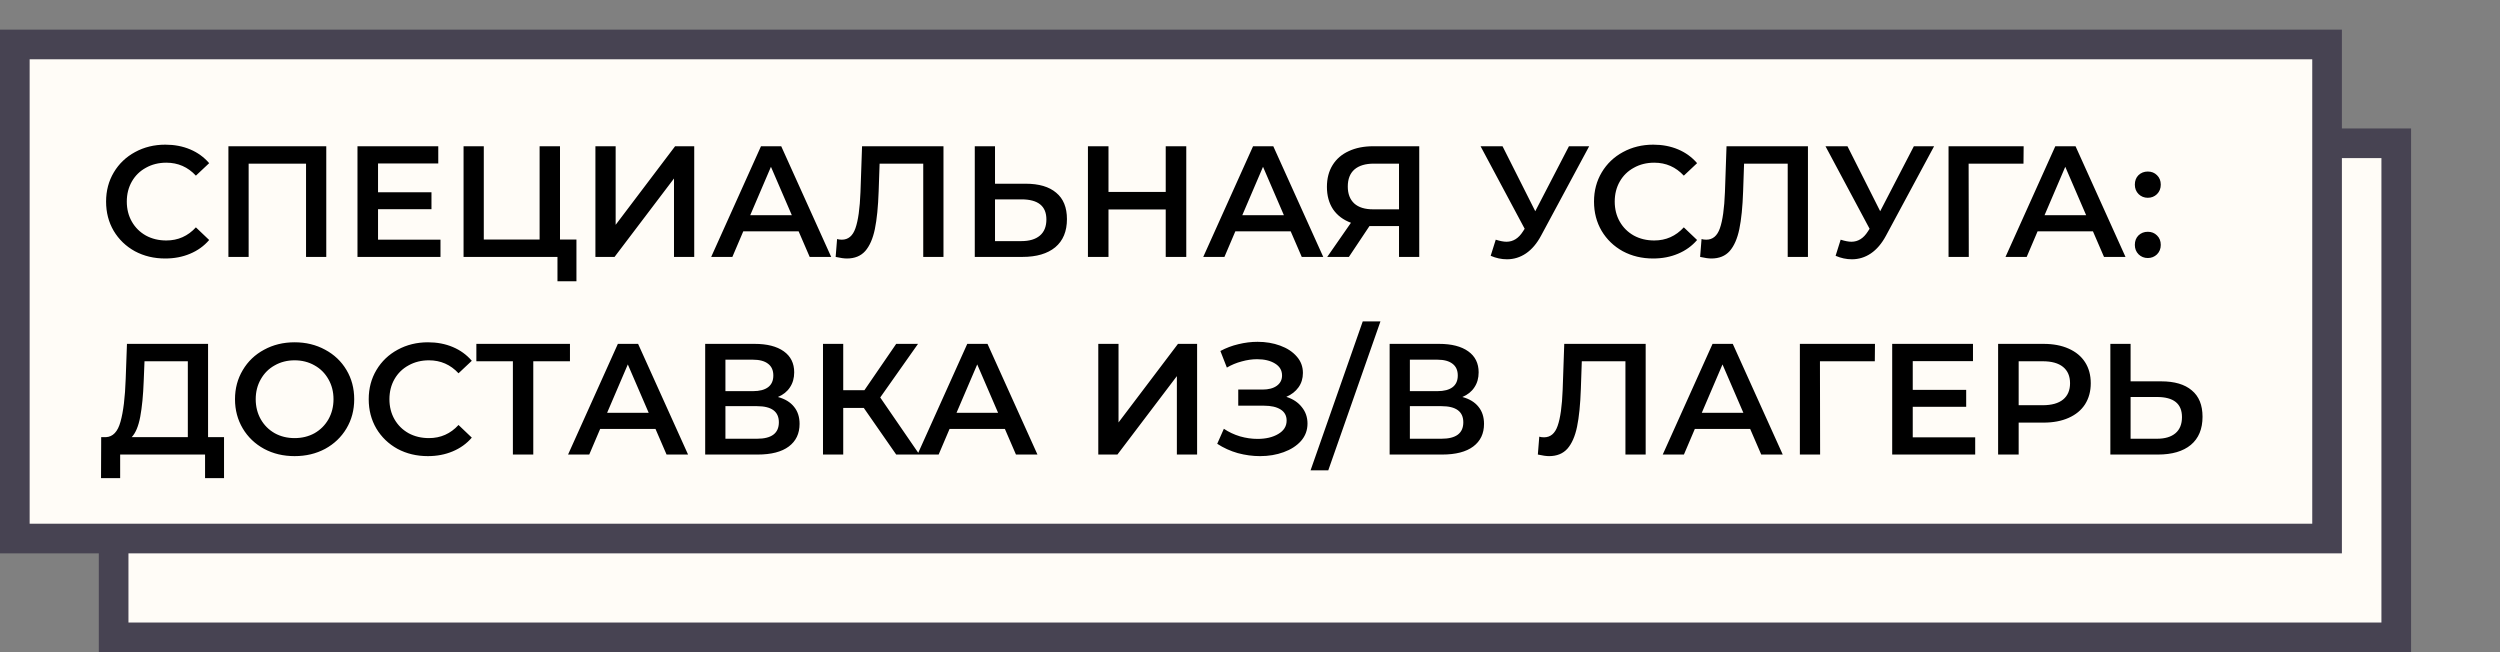
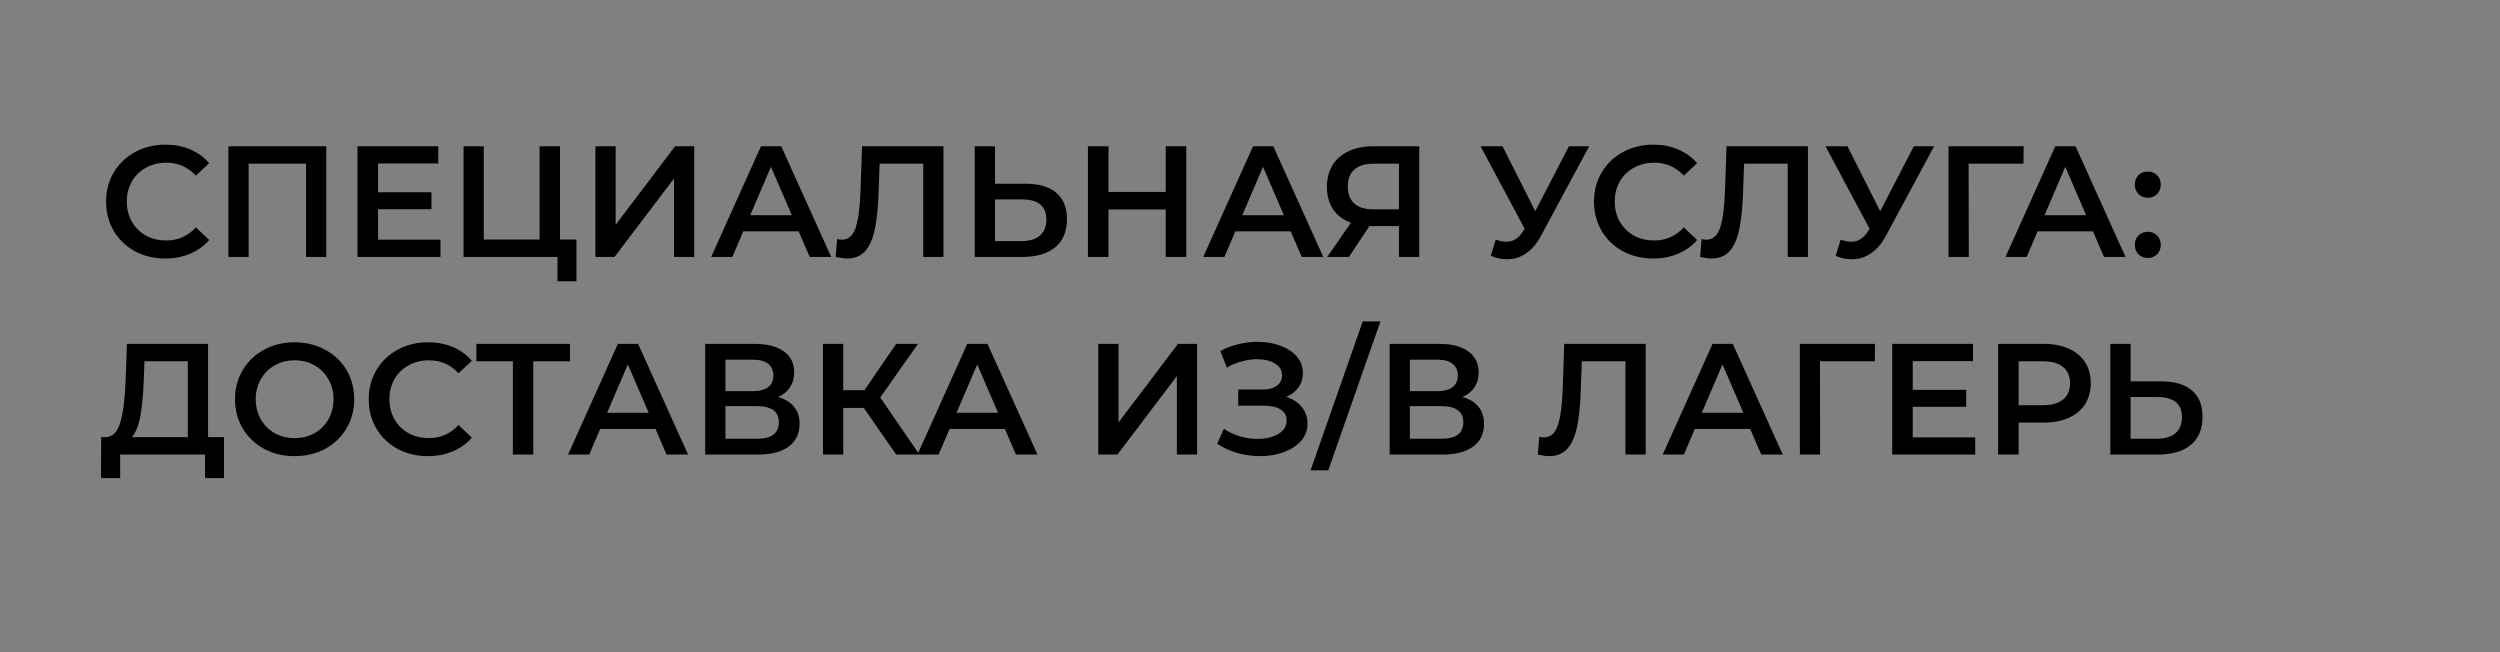
<svg xmlns="http://www.w3.org/2000/svg" width="253" height="66" viewBox="0 0 253 66" fill="none">
  <rect x="0" y="0" width="253" height="66" fill="#808080" stroke="none" />
-   <rect x="11.5" y="14.5" width="231" height="50" fill="#FFFCF7" stroke="#474352" stroke-width="3" />
-   <rect x="1.5" y="4.5" width="234" height="50" fill="#FFFCF7" stroke="#474352" stroke-width="3" />
  <path d="M16.72 26.16C15.589 26.16 14.565 25.915 13.648 25.424C12.741 24.923 12.027 24.235 11.504 23.36C10.992 22.485 10.736 21.499 10.736 20.4C10.736 19.301 10.997 18.315 11.52 17.44C12.043 16.565 12.757 15.883 13.664 15.392C14.581 14.891 15.605 14.64 16.736 14.64C17.653 14.64 18.491 14.8 19.248 15.12C20.005 15.44 20.645 15.904 21.168 16.512L19.824 17.776C19.013 16.901 18.016 16.464 16.832 16.464C16.064 16.464 15.376 16.635 14.768 16.976C14.16 17.307 13.685 17.771 13.344 18.368C13.003 18.965 12.832 19.643 12.832 20.4C12.832 21.157 13.003 21.835 13.344 22.432C13.685 23.029 14.16 23.499 14.768 23.84C15.376 24.171 16.064 24.336 16.832 24.336C18.016 24.336 19.013 23.893 19.824 23.008L21.168 24.288C20.645 24.896 20 25.36 19.232 25.68C18.475 26 17.637 26.16 16.72 26.16ZM33.019 14.8V26H30.971V16.56H25.163V26H23.115V14.8H33.019ZM44.577 24.256V26H36.177V14.8H44.353V16.544H38.257V19.456H43.665V21.168H38.257V24.256H44.577ZM58.336 24.24V28.464H56.416V26H46.912V14.8H48.96V24.24H54.608V14.8H56.672V24.24H58.336ZM60.256 14.8H62.304V22.752L68.32 14.8H70.256V26H68.208V18.064L62.192 26H60.256V14.8ZM80.82 23.408H75.22L74.116 26H71.972L77.012 14.8H79.06L84.116 26H81.94L80.82 23.408ZM80.132 21.776L78.02 16.88L75.924 21.776H80.132ZM95.48 14.8V26H93.432V16.56H89.016L88.92 19.36C88.866 20.928 88.738 22.203 88.536 23.184C88.333 24.155 88.008 24.896 87.56 25.408C87.112 25.909 86.493 26.16 85.704 26.16C85.426 26.16 85.048 26.107 84.568 26L84.712 24.192C84.85 24.235 85.01 24.256 85.192 24.256C85.842 24.256 86.301 23.872 86.568 23.104C86.845 22.325 87.016 21.104 87.08 19.44L87.24 14.8H95.48ZM103.799 18.592C105.143 18.592 106.172 18.896 106.887 19.504C107.612 20.101 107.975 20.992 107.975 22.176C107.975 23.413 107.58 24.363 106.791 25.024C106.001 25.675 104.892 26 103.463 26H98.647V14.8H100.695V18.592H103.799ZM103.367 24.4C104.177 24.4 104.801 24.213 105.239 23.84C105.676 23.467 105.895 22.923 105.895 22.208C105.895 20.853 105.052 20.176 103.367 20.176H100.695V24.4H103.367ZM120.051 14.8V26H117.971V21.2H112.179V26H110.099V14.8H112.179V19.424H117.971V14.8H120.051ZM130.617 23.408H125.017L123.913 26H121.769L126.809 14.8H128.857L133.913 26H131.737L130.617 23.408ZM129.929 21.776L127.817 16.88L125.721 21.776H129.929ZM143.628 14.8V26H141.58V22.88H138.812H138.588L136.508 26H134.316L136.716 22.544C135.937 22.256 135.335 21.803 134.908 21.184C134.492 20.555 134.284 19.797 134.284 18.912C134.284 18.059 134.476 17.323 134.86 16.704C135.244 16.085 135.788 15.616 136.492 15.296C137.196 14.965 138.023 14.8 138.972 14.8H143.628ZM139.036 16.56C138.183 16.56 137.527 16.757 137.068 17.152C136.62 17.547 136.396 18.123 136.396 18.88C136.396 19.616 136.615 20.187 137.052 20.592C137.489 20.987 138.124 21.184 138.956 21.184H141.58V16.56H139.036ZM160.825 14.8L155.961 23.84C155.534 24.64 155.022 25.243 154.425 25.648C153.838 26.043 153.198 26.24 152.505 26.24C151.95 26.24 151.401 26.123 150.857 25.888L151.369 24.256C151.806 24.395 152.169 24.464 152.457 24.464C153.129 24.464 153.683 24.117 154.121 23.424L154.297 23.152L149.833 14.8H152.057L155.369 21.376L158.777 14.8H160.825ZM167.298 26.16C166.167 26.16 165.143 25.915 164.226 25.424C163.319 24.923 162.605 24.235 162.082 23.36C161.57 22.485 161.314 21.499 161.314 20.4C161.314 19.301 161.575 18.315 162.098 17.44C162.621 16.565 163.335 15.883 164.242 15.392C165.159 14.891 166.183 14.64 167.314 14.64C168.231 14.64 169.069 14.8 169.826 15.12C170.583 15.44 171.223 15.904 171.746 16.512L170.402 17.776C169.591 16.901 168.594 16.464 167.41 16.464C166.642 16.464 165.954 16.635 165.346 16.976C164.738 17.307 164.263 17.771 163.922 18.368C163.581 18.965 163.41 19.643 163.41 20.4C163.41 21.157 163.581 21.835 163.922 22.432C164.263 23.029 164.738 23.499 165.346 23.84C165.954 24.171 166.642 24.336 167.41 24.336C168.594 24.336 169.591 23.893 170.402 23.008L171.746 24.288C171.223 24.896 170.578 25.36 169.81 25.68C169.053 26 168.215 26.16 167.298 26.16ZM182.964 14.8V26H180.916V16.56H176.5L176.404 19.36C176.351 20.928 176.223 22.203 176.02 23.184C175.817 24.155 175.492 24.896 175.044 25.408C174.596 25.909 173.977 26.16 173.188 26.16C172.911 26.16 172.532 26.107 172.052 26L172.196 24.192C172.335 24.235 172.495 24.256 172.676 24.256C173.327 24.256 173.785 23.872 174.052 23.104C174.329 22.325 174.5 21.104 174.564 19.44L174.724 14.8H182.964ZM195.731 14.8L190.867 23.84C190.44 24.64 189.928 25.243 189.331 25.648C188.744 26.043 188.104 26.24 187.411 26.24C186.856 26.24 186.307 26.123 185.763 25.888L186.275 24.256C186.712 24.395 187.075 24.464 187.363 24.464C188.035 24.464 188.59 24.117 189.027 23.424L189.203 23.152L184.739 14.8H186.963L190.275 21.376L193.683 14.8H195.731ZM204.777 16.56H199.225L199.241 26H197.193V14.8H204.793L204.777 16.56ZM211.805 23.408H206.205L205.101 26H202.957L207.997 14.8H210.045L215.101 26H212.925L211.805 23.408ZM211.117 21.776L209.005 16.88L206.909 21.776H211.117ZM217.358 20.016C216.996 20.016 216.686 19.893 216.43 19.648C216.174 19.392 216.046 19.072 216.046 18.688C216.046 18.293 216.169 17.973 216.414 17.728C216.67 17.483 216.985 17.36 217.358 17.36C217.732 17.36 218.041 17.483 218.286 17.728C218.542 17.973 218.67 18.293 218.67 18.688C218.67 19.072 218.542 19.392 218.286 19.648C218.03 19.893 217.721 20.016 217.358 20.016ZM217.358 26.112C216.996 26.112 216.686 25.989 216.43 25.744C216.174 25.488 216.046 25.168 216.046 24.784C216.046 24.389 216.169 24.069 216.414 23.824C216.67 23.579 216.985 23.456 217.358 23.456C217.732 23.456 218.041 23.579 218.286 23.824C218.542 24.069 218.67 24.389 218.67 24.784C218.67 25.168 218.542 25.488 218.286 25.744C218.03 25.989 217.721 26.112 217.358 26.112ZM22.672 44.24V48.384H20.752V46H12.16V48.384H10.224L10.24 44.24H10.72C11.424 44.208 11.915 43.691 12.192 42.688C12.48 41.675 12.656 40.229 12.72 38.352L12.848 34.8H21.056V44.24H22.672ZM14.544 38.544C14.491 39.995 14.373 41.205 14.192 42.176C14.011 43.136 13.723 43.824 13.328 44.24H19.008V36.56H14.624L14.544 38.544ZM29.814 46.16C28.673 46.16 27.644 45.915 26.727 45.424C25.809 44.923 25.089 44.235 24.567 43.36C24.044 42.475 23.782 41.488 23.782 40.4C23.782 39.312 24.044 38.331 24.567 37.456C25.089 36.571 25.809 35.883 26.727 35.392C27.644 34.891 28.673 34.64 29.814 34.64C30.956 34.64 31.985 34.891 32.903 35.392C33.82 35.883 34.54 36.565 35.062 37.44C35.585 38.315 35.846 39.301 35.846 40.4C35.846 41.499 35.585 42.485 35.062 43.36C34.54 44.235 33.82 44.923 32.903 45.424C31.985 45.915 30.956 46.16 29.814 46.16ZM29.814 44.336C30.561 44.336 31.233 44.171 31.831 43.84C32.428 43.499 32.897 43.029 33.239 42.432C33.58 41.824 33.751 41.147 33.751 40.4C33.751 39.653 33.58 38.981 33.239 38.384C32.897 37.776 32.428 37.307 31.831 36.976C31.233 36.635 30.561 36.464 29.814 36.464C29.068 36.464 28.396 36.635 27.799 36.976C27.201 37.307 26.732 37.776 26.39 38.384C26.049 38.981 25.878 39.653 25.878 40.4C25.878 41.147 26.049 41.824 26.39 42.432C26.732 43.029 27.201 43.499 27.799 43.84C28.396 44.171 29.068 44.336 29.814 44.336ZM43.298 46.16C42.167 46.16 41.144 45.915 40.226 45.424C39.319 44.923 38.605 44.235 38.082 43.36C37.57 42.485 37.314 41.499 37.314 40.4C37.314 39.301 37.575 38.315 38.098 37.44C38.621 36.565 39.336 35.883 40.242 35.392C41.16 34.891 42.184 34.64 43.314 34.64C44.231 34.64 45.069 34.8 45.826 35.12C46.584 35.44 47.224 35.904 47.746 36.512L46.402 37.776C45.592 36.901 44.594 36.464 43.41 36.464C42.642 36.464 41.954 36.635 41.346 36.976C40.738 37.307 40.264 37.771 39.922 38.368C39.581 38.965 39.41 39.643 39.41 40.4C39.41 41.157 39.581 41.835 39.922 42.432C40.264 43.029 40.738 43.499 41.346 43.84C41.954 44.171 42.642 44.336 43.41 44.336C44.594 44.336 45.592 43.893 46.402 43.008L47.746 44.288C47.224 44.896 46.578 45.36 45.81 45.68C45.053 46 44.215 46.16 43.298 46.16ZM57.68 36.56H53.968V46H51.904V36.56H48.208V34.8H57.68V36.56ZM66.336 43.408H60.736L59.632 46H57.488L62.528 34.8H64.576L69.632 46H67.456L66.336 43.408ZM65.648 41.776L63.536 36.88L61.44 41.776H65.648ZM78.725 40.176C79.44 40.368 79.984 40.699 80.357 41.168C80.731 41.627 80.917 42.203 80.917 42.896C80.917 43.877 80.555 44.64 79.829 45.184C79.104 45.728 78.053 46 76.677 46H71.365V34.8H76.373C77.632 34.8 78.613 35.051 79.317 35.552C80.021 36.053 80.373 36.763 80.373 37.68C80.373 38.267 80.229 38.773 79.941 39.2C79.664 39.627 79.259 39.952 78.725 40.176ZM73.413 39.584H76.197C76.869 39.584 77.381 39.451 77.733 39.184C78.085 38.917 78.261 38.523 78.261 38C78.261 37.477 78.085 37.083 77.733 36.816C77.381 36.539 76.869 36.4 76.197 36.4H73.413V39.584ZM76.613 44.4C78.085 44.4 78.821 43.845 78.821 42.736C78.821 41.648 78.085 41.104 76.613 41.104H73.413V44.4H76.613ZM87.415 41.28H85.335V46H83.287V34.8H85.335V39.488H87.479L90.695 34.8H92.903L89.079 40.224L93.047 46H90.695L87.415 41.28ZM101.695 43.408H96.095L94.991 46H92.847L97.887 34.8H99.935L104.991 46H102.815L101.695 43.408ZM101.007 41.776L98.895 36.88L96.799 41.776H101.007ZM111.147 34.8H113.195V42.752L119.211 34.8H121.147V46H119.099V38.064L113.083 46H111.147V34.8ZM130.175 40.16C130.847 40.373 131.369 40.72 131.743 41.2C132.127 41.669 132.319 42.224 132.319 42.864C132.319 43.536 132.1 44.123 131.663 44.624C131.225 45.115 130.639 45.493 129.903 45.76C129.177 46.027 128.383 46.16 127.519 46.16C126.772 46.16 126.02 46.059 125.263 45.856C124.516 45.643 123.823 45.328 123.183 44.912L123.855 43.392C124.345 43.723 124.889 43.979 125.487 44.16C126.084 44.331 126.676 44.416 127.263 44.416C128.105 44.416 128.804 44.251 129.359 43.92C129.924 43.589 130.207 43.136 130.207 42.56C130.207 42.069 130.004 41.696 129.599 41.44C129.193 41.184 128.633 41.056 127.919 41.056H125.311V39.424H127.759C128.377 39.424 128.863 39.296 129.215 39.04C129.567 38.784 129.743 38.437 129.743 38C129.743 37.477 129.503 37.072 129.023 36.784C128.553 36.496 127.951 36.352 127.215 36.352C126.713 36.352 126.196 36.427 125.663 36.576C125.129 36.715 124.628 36.923 124.159 37.2L123.503 35.52C124.079 35.211 124.687 34.981 125.327 34.832C125.977 34.672 126.623 34.592 127.263 34.592C128.095 34.592 128.857 34.72 129.551 34.976C130.255 35.232 130.815 35.6 131.231 36.08C131.647 36.549 131.855 37.104 131.855 37.744C131.855 38.299 131.705 38.784 131.407 39.2C131.108 39.616 130.697 39.936 130.175 40.16ZM137.909 32.528H139.701L134.421 47.6H132.629L137.909 32.528ZM147.991 40.176C148.706 40.368 149.25 40.699 149.623 41.168C149.996 41.627 150.183 42.203 150.183 42.896C150.183 43.877 149.82 44.64 149.095 45.184C148.37 45.728 147.319 46 145.943 46H140.631V34.8H145.639C146.898 34.8 147.879 35.051 148.583 35.552C149.287 36.053 149.639 36.763 149.639 37.68C149.639 38.267 149.495 38.773 149.207 39.2C148.93 39.627 148.524 39.952 147.991 40.176ZM142.679 39.584H145.463C146.135 39.584 146.647 39.451 146.999 39.184C147.351 38.917 147.527 38.523 147.527 38C147.527 37.477 147.351 37.083 146.999 36.816C146.647 36.539 146.135 36.4 145.463 36.4H142.679V39.584ZM145.879 44.4C147.351 44.4 148.087 43.845 148.087 42.736C148.087 41.648 147.351 41.104 145.879 41.104H142.679V44.4H145.879ZM166.542 34.8V46H164.494V36.56H160.078L159.982 39.36C159.929 40.928 159.801 42.203 159.598 43.184C159.396 44.155 159.07 44.896 158.622 45.408C158.174 45.909 157.556 46.16 156.766 46.16C156.489 46.16 156.11 46.107 155.63 46L155.774 44.192C155.913 44.235 156.073 44.256 156.254 44.256C156.905 44.256 157.364 43.872 157.63 43.104C157.908 42.325 158.078 41.104 158.142 39.44L158.302 34.8H166.542ZM177.117 43.408H171.517L170.413 46H168.269L173.309 34.8H175.357L180.413 46H178.237L177.117 43.408ZM176.429 41.776L174.317 36.88L172.221 41.776H176.429ZM189.731 36.56H184.179L184.195 46H182.147V34.8H189.747L189.731 36.56ZM199.89 44.256V46H191.49V34.8H199.666V36.544H193.57V39.456H198.978V41.168H193.57V44.256H199.89ZM206.817 34.8C207.787 34.8 208.63 34.96 209.345 35.28C210.07 35.6 210.625 36.059 211.009 36.656C211.393 37.253 211.585 37.963 211.585 38.784C211.585 39.595 211.393 40.304 211.009 40.912C210.625 41.509 210.07 41.968 209.345 42.288C208.63 42.608 207.787 42.768 206.817 42.768H204.289V46H202.209V34.8H206.817ZM206.721 41.008C207.627 41.008 208.315 40.816 208.785 40.432C209.254 40.048 209.489 39.499 209.489 38.784C209.489 38.069 209.254 37.52 208.785 37.136C208.315 36.752 207.627 36.56 206.721 36.56H204.289V41.008H206.721ZM218.72 38.592C220.064 38.592 221.094 38.896 221.808 39.504C222.534 40.101 222.896 40.992 222.896 42.176C222.896 43.413 222.502 44.363 221.712 45.024C220.923 45.675 219.814 46 218.384 46H213.568V34.8H215.616V38.592H218.72ZM218.288 44.4C219.099 44.4 219.723 44.213 220.16 43.84C220.598 43.467 220.816 42.923 220.816 42.208C220.816 40.853 219.974 40.176 218.288 40.176H215.616V44.4H218.288Z" fill="black" />
</svg>